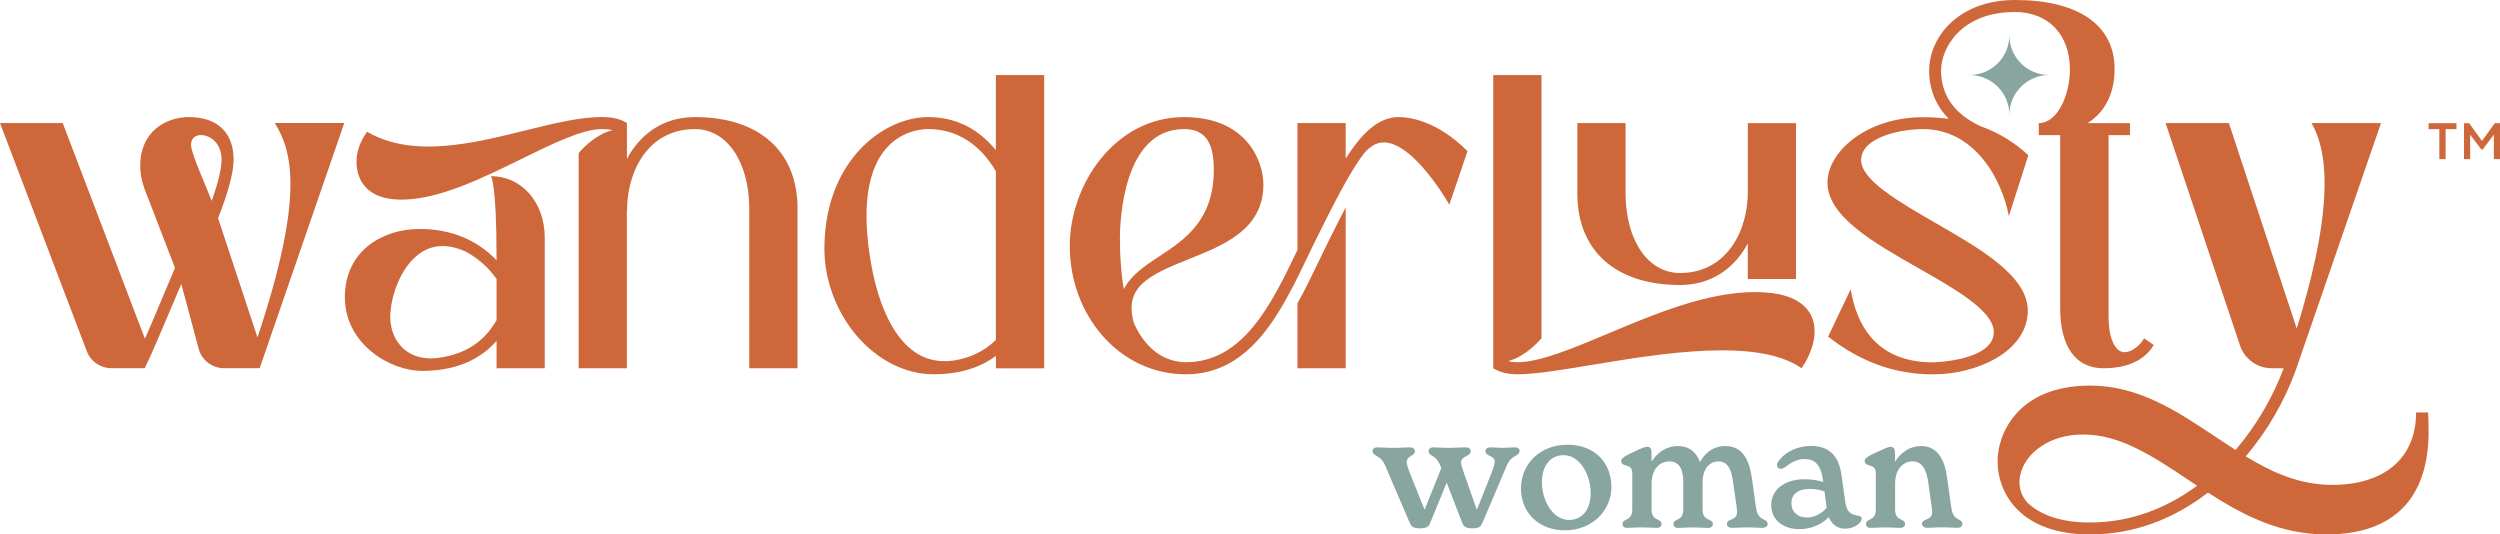
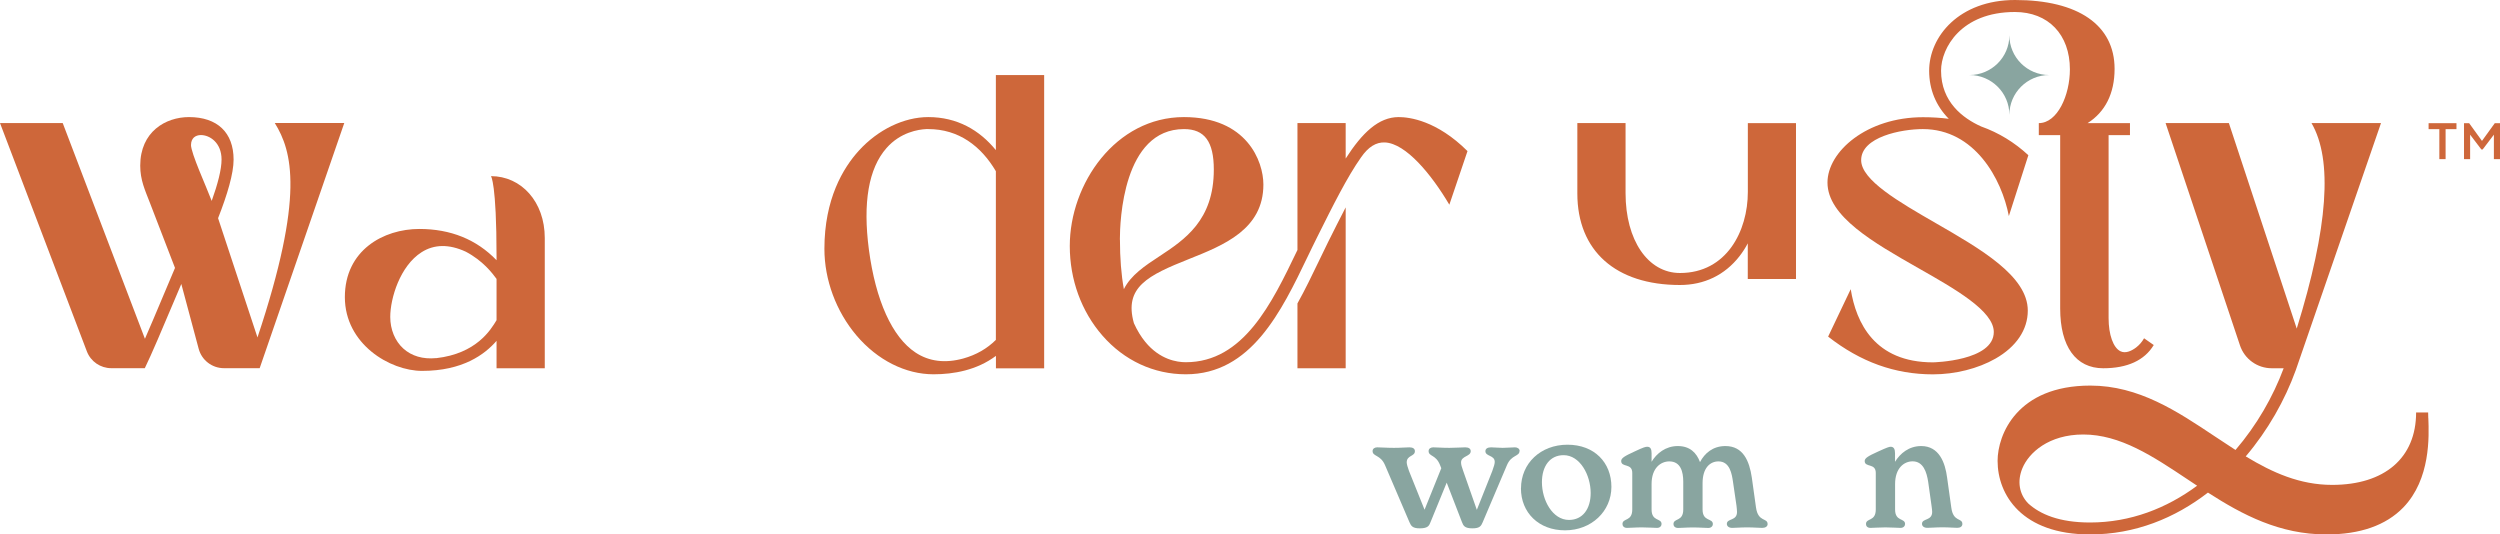
<svg xmlns="http://www.w3.org/2000/svg" fill="none" viewBox="0 0 421 90" height="90" width="421">
  <path fill="#89A5A0" d="M255.887 75.948C255.887 76.888 254.51 76.564 253.773 78.326L249.685 87.946C249.414 88.595 249.176 88.973 247.951 88.973C246.65 88.973 246.433 88.541 246.194 87.925L243.624 81.277L240.892 87.946C240.675 88.465 240.534 88.973 239.103 88.973C237.889 88.973 237.639 88.595 237.346 87.925L233.226 78.304C232.467 76.553 231.144 76.899 231.144 75.959C231.144 75.548 231.502 75.332 231.925 75.332C232.63 75.332 233.443 75.418 234.744 75.418C235.959 75.418 236.728 75.332 237.346 75.332C237.921 75.332 238.268 75.548 238.268 75.98C238.268 76.899 236.891 76.629 236.891 77.872C236.891 78.12 237.054 78.737 237.271 79.299L239.895 85.838L242.714 78.845L242.497 78.304C241.792 76.52 240.578 76.899 240.578 75.959C240.578 75.548 240.935 75.332 241.358 75.332C242.031 75.332 242.735 75.418 244.069 75.418C245.186 75.418 246.107 75.332 246.747 75.332C247.322 75.332 247.669 75.548 247.669 75.98C247.669 76.899 246.042 76.758 246.042 77.872C246.042 78.25 246.151 78.596 246.4 79.299L248.699 85.86L251.301 79.32C251.572 78.564 251.713 78.109 251.713 77.785C251.713 76.618 250.141 76.888 250.141 75.98C250.141 75.548 250.52 75.332 251.095 75.332C251.67 75.332 252.309 75.418 253.047 75.418C253.784 75.418 254.51 75.332 255.129 75.332C255.508 75.332 255.909 75.548 255.909 75.959L255.887 75.948Z" />
  <path fill="#89A5A0" d="M256.137 82.239C256.137 78.023 259.444 74.888 263.965 74.888C268.487 74.888 271.36 77.882 271.36 81.99C271.36 86.098 267.999 89.308 263.553 89.308C259.108 89.308 256.126 86.314 256.126 82.228L256.137 82.239ZM267.869 83.028C267.869 79.98 266.058 76.65 263.315 76.65C261.016 76.65 259.661 78.488 259.661 81.212C259.661 84.239 261.45 87.557 264.215 87.557C266.513 87.557 267.869 85.719 267.869 83.017V83.028Z" />
  <path fill="#89A5A0" d="M297.664 88.27C297.664 88.649 297.285 88.897 296.764 88.897C296.038 88.897 295.463 88.811 294.249 88.811C292.926 88.811 292.46 88.897 291.701 88.897C291.126 88.897 290.801 88.595 290.801 88.227C290.801 87.254 292.514 87.773 292.514 86.206C292.514 85.936 292.46 85.536 292.427 85.179L291.831 81.104C291.647 79.893 291.343 77.699 289.391 77.699C288.014 77.699 286.713 78.747 286.713 81.374V85.806C286.713 87.881 288.448 87.211 288.448 88.26C288.448 88.552 288.199 88.908 287.689 88.908C287.06 88.908 286.28 88.822 285.087 88.822C283.894 88.822 283.222 88.908 282.593 88.908C282.051 88.908 281.812 88.584 281.812 88.26C281.812 87.211 283.46 87.881 283.46 85.806V81.104C283.46 79.461 283.027 77.699 281.108 77.699C279.698 77.699 278.126 78.78 278.126 81.504V85.795C278.126 87.871 279.806 87.2 279.806 88.249C279.806 88.541 279.568 88.897 279.047 88.897C278.419 88.897 277.66 88.811 276.499 88.811C275.339 88.811 274.635 88.897 273.984 88.897C273.464 88.897 273.225 88.573 273.225 88.249C273.225 87.2 274.873 87.871 274.873 85.795V79.634C274.873 77.937 273.008 78.769 273.008 77.634C273.008 77.147 273.583 76.802 275.231 76.045C276.825 75.288 277.128 75.234 277.399 75.234C277.974 75.234 278.126 75.688 278.126 76.337V77.764C278.972 76.358 280.479 75.115 282.539 75.115C284.599 75.115 285.705 76.272 286.28 77.818C287.06 76.326 288.448 75.115 290.562 75.115C293.544 75.115 294.596 77.623 295.008 80.434L295.713 85.482C296.071 87.968 297.664 87.157 297.664 88.26V88.27Z" />
-   <path fill="#89A5A0" d="M313.516 87.352C313.516 87.968 312.378 89.027 310.676 89.027C309.505 89.027 308.485 88.379 307.965 87.081C306.935 88.184 305.178 89.103 303.01 89.103C300.115 89.103 298.272 87.427 298.272 85.028C298.272 82.628 300.332 80.704 303.877 80.704C305.092 80.704 306.122 80.888 307.043 81.158L306.989 80.834C306.61 78.185 305.558 77.299 303.877 77.299C302.685 77.299 301.622 77.861 300.733 78.596C300.375 78.812 300.104 78.953 299.865 78.953C299.562 78.953 299.237 78.704 299.237 78.304C299.237 77.926 299.562 77.547 299.887 77.201C300.863 76.045 302.782 75.094 304.951 75.094C308.388 75.094 309.689 77.147 310.101 79.958L310.73 84.444C311.001 86.357 311.63 86.606 313.061 86.876C313.365 86.93 313.516 87.092 313.516 87.362V87.352ZM307.607 85.492L307.249 82.768C306.469 82.477 305.655 82.336 304.788 82.336C302.815 82.336 301.676 83.201 301.676 84.714C301.676 86.228 302.728 87.146 304.278 87.146C305.634 87.146 306.935 86.368 307.607 85.503V85.492Z" />
  <path fill="#89A5A0" d="M330.464 88.238C330.464 88.649 330.106 88.887 329.629 88.887C328.924 88.887 328.36 88.8 327.113 88.8C325.866 88.8 325.302 88.887 324.565 88.887C323.969 88.887 323.665 88.584 323.665 88.216C323.665 87.244 325.378 87.762 325.378 86.195C325.378 85.946 325.324 85.579 325.27 85.168L324.706 81.147C324.457 79.526 323.893 77.688 322.082 77.688C320.673 77.688 319.133 78.79 319.133 81.525V85.795C319.133 87.871 320.814 87.2 320.814 88.249C320.814 88.541 320.575 88.897 320.055 88.897C319.426 88.897 318.667 88.811 317.507 88.811C316.346 88.811 315.609 88.897 314.991 88.897C314.449 88.897 314.232 88.573 314.232 88.249C314.232 87.2 315.88 87.871 315.88 85.795V79.634C315.88 77.937 314.015 78.769 314.015 77.634C314.015 77.147 314.59 76.802 316.26 76.045C317.832 75.321 318.157 75.234 318.396 75.234C318.938 75.234 319.122 75.667 319.122 76.337V77.764C319.99 76.358 321.453 75.115 323.535 75.115C326.538 75.115 327.569 77.893 327.894 80.434L328.599 85.482C328.924 87.968 330.464 87.157 330.464 88.238Z" />
  <path fill="#89A5A0" d="M345.09 12.636C341.382 12.636 338.379 15.641 338.379 19.338C338.379 15.641 335.364 12.636 331.656 12.636C335.364 12.636 338.379 9.642 338.379 5.945C338.379 9.642 341.382 12.636 345.09 12.636Z" />
-   <path fill="#CE673A" d="M305.569 55.983V56.058C305.569 57.28 305.048 59.593 303.389 62.014C296.016 56.836 279.958 59.485 268.172 61.431C263 62.284 258.533 63.03 255.519 63.03C254.023 63.03 252.602 62.738 251.464 62.014V12.636H259.585V56.955C259.585 56.955 257.134 59.993 253.968 60.803C254.445 60.933 254.966 60.998 255.53 60.998C259.335 60.998 264.898 58.652 270.785 56.177C278.57 52.902 287.396 49.183 295.572 49.183C299.486 49.183 302.305 50.026 303.953 51.68C305.601 53.334 305.59 55.247 305.58 55.972L305.569 55.983Z" />
  <path fill="#CE673A" d="M82.675 29.651C82.675 29.651 83.619 30.764 83.619 43.26V43.822C80.247 40.319 75.877 38.557 70.618 38.557C64.568 38.557 58.074 42.146 58.074 50.037C58.074 57.928 65.653 62.457 71.085 62.457C77.905 62.457 81.624 59.701 83.619 57.398V62.014H91.74V40.082C91.74 33.964 87.772 29.661 82.675 29.661V29.651ZM73.448 60.306H73.427C71.226 60.523 69.317 59.96 67.919 58.696C66.52 57.431 65.718 55.485 65.718 53.377C65.718 50.243 67.355 44.784 70.998 42.471C73.123 41.119 75.628 41.087 78.436 42.384C81.331 43.908 82.903 45.995 83.619 46.967V53.918C82.654 55.529 80.236 59.55 73.448 60.317V60.306Z" />
-   <path fill="#CE673A" d="M134.298 35.131V62.014H126.176V35.174C126.176 27.262 122.414 21.738 117.025 21.738C109.175 21.738 105.597 28.807 105.597 35.38H105.564V62.014H97.443V25.781C97.443 25.781 99.959 22.668 103.179 21.911C102.669 21.792 102.073 21.738 101.357 21.738C98.061 21.738 93.063 24.192 87.772 26.786C81.255 29.986 73.86 33.618 67.626 33.618C60.773 33.618 60.036 29.164 60.036 27.251C60.036 25.511 60.665 23.781 61.814 22.192C69.502 26.656 79.564 24.17 88.433 21.976C93.15 20.808 97.606 19.706 101.368 19.706C103.255 19.706 104.556 20.084 105.575 20.722V26.786C105.987 25.986 106.464 25.24 107.007 24.559C109.479 21.392 112.937 19.717 117.036 19.717C127.846 19.717 134.308 25.478 134.308 35.131H134.298Z" />
  <path fill="#CE673A" d="M226.612 34.925V62.014H218.491V51.097C219.803 48.74 220.963 46.319 222.069 44.027C222.59 42.957 223.121 41.844 223.641 40.784C224.65 38.763 225.647 36.774 226.612 34.925Z" />
  <path fill="#CE673A" d="M302.446 20.733V46.989H294.325V40.979C293.924 41.757 293.447 42.481 292.926 43.152C290.454 46.319 286.995 47.994 282.897 47.994C272.076 47.994 265.624 42.233 265.624 32.58V20.722H273.745V32.537C273.745 40.449 277.508 45.973 282.908 45.973C290.758 45.973 294.336 38.903 294.336 32.331V20.733H302.457H302.446Z" />
  <path fill="#CE673A" d="M46.277 20.722C49.204 25.467 51.329 32.937 43.36 56.826L36.724 36.742C38.296 32.742 39.337 29.207 39.337 26.872C39.337 22.322 36.594 19.717 31.823 19.717C27.887 19.717 23.615 22.181 23.615 27.899C23.615 30.342 24.429 32.039 25.242 34.147L29.47 45.119C28.798 46.708 28.126 48.286 27.475 49.843C26.359 52.502 25.307 54.988 24.407 57.053L10.561 20.722H0L14.627 59.171C15.277 60.879 16.915 62.003 18.747 62.003H24.385C25.524 59.669 27.313 55.431 29.351 50.61C29.741 49.691 30.132 48.762 30.533 47.821L33.461 58.75C33.981 60.674 35.727 62.003 37.722 62.003H43.729L57.976 20.711H46.277V20.722ZM32.17 24.386C32.17 23.846 32.355 23.435 32.647 23.154C32.951 22.884 33.363 22.743 33.829 22.743C35.325 22.743 37.31 24.029 37.31 26.862C37.31 28.537 36.67 30.991 35.651 33.834C34.729 31.391 32.159 25.813 32.159 24.375L32.17 24.386Z" />
  <path fill="#CE673A" d="M362.677 58.123C361.127 60.685 358.253 62.014 354.177 62.014C349.568 62.014 346.934 58.35 346.934 51.95V22.754H343.334V20.733C346.467 20.733 348.571 16.052 348.571 11.685C348.571 5.816 344.939 2.021 339.3 2.021C330.247 2.021 326.875 8.086 326.875 11.901C326.875 17.155 330.539 19.911 333.619 21.295C336.59 22.354 339.224 23.965 341.577 26.137L338.292 36.385C337.099 30.137 332.524 21.738 323.806 21.738C320.185 21.738 313.419 23.057 313.419 26.97C313.419 30.331 319.794 34.007 325.964 37.563C333.586 41.952 341.48 46.502 341.48 52.307C341.48 55.518 339.55 58.393 336.037 60.393C333.087 62.079 329.249 63.041 325.508 63.041C319.111 63.041 313.332 60.966 307.857 56.685L311.662 48.697C312.562 54.35 315.696 61.02 325.508 61.02C325.617 61.02 335.755 60.793 335.755 55.907C335.755 52.372 329.282 48.686 323.015 45.13C315.511 40.86 307.748 36.439 307.748 30.742C307.748 25.532 314.351 19.738 323.828 19.738C325.335 19.738 326.788 19.825 328.176 20.008C326.018 17.825 324.869 15.069 324.869 11.912C324.869 6.14 329.932 0 339.333 0C349.98 0 356.096 4.227 356.096 11.599C356.096 15.749 354.502 18.863 351.553 20.733H358.687V22.754H355.087V53.572C355.087 56.361 355.868 58.555 357.082 59.15C357.971 59.593 359.012 59.052 359.728 58.512C360.27 58.09 360.715 57.582 361.062 56.966L362.721 58.123H362.677Z" />
  <path fill="#CE673A" d="M408.921 70.413C408.91 70.024 408.9 69.71 408.9 69.462H406.872C406.872 77.093 401.592 81.655 392.733 81.655C387.301 81.655 382.693 79.59 378.182 76.856C381.912 72.467 384.775 67.397 386.607 62.339L400.963 20.722H389.253C392.863 26.916 392.061 38.276 386.77 55.334L375.341 20.722H364.683L377.217 58.177C377.987 60.468 380.134 62.014 382.563 62.014H384.569C382.78 66.824 380.025 71.624 376.458 75.775C375.298 75.029 374.138 74.251 372.956 73.472C366.667 69.278 360.172 64.933 352.008 64.933C339.658 64.933 336.394 73.224 336.394 77.602C336.394 83.32 340.471 90 351.965 90C359.544 90 366.266 87.244 371.818 82.952C377.651 86.703 383.896 90 391.779 90C397.45 90 401.798 88.465 404.714 85.46C409.322 80.693 409.051 73.483 408.932 70.413H408.921ZM351.954 87.989C346.771 87.989 343.561 86.595 341.577 84.801C340.038 83.255 339.658 81.039 340.569 78.855C341.653 76.24 345.004 73.17 350.826 73.17C357.05 73.17 362.547 76.834 368.37 80.715C368.912 81.071 369.454 81.439 369.996 81.796C364.878 85.579 358.785 87.989 351.943 87.989H351.954Z" />
  <path fill="#CE673A" d="M235.536 19.717C232.164 19.717 229.399 22.354 226.612 26.7V20.722H218.491V42.103C218.469 42.157 218.437 42.222 218.404 42.276C214.187 51.053 209.416 60.998 199.679 60.998C198.183 60.998 195.309 60.555 192.87 57.582C192.132 56.685 191.493 55.626 190.951 54.426C189.227 48.351 193.347 46.362 200.21 43.627C206.087 41.282 212.755 38.633 212.755 31.077C212.755 27.143 209.958 19.717 199.375 19.717C187.871 19.717 180.151 30.948 180.151 41.422C180.151 47.097 182.103 52.448 185.649 56.512C189.313 60.717 194.301 63.03 199.69 63.03C210.695 63.03 215.77 52.469 220.237 43.162C220.79 42.027 221.299 40.946 221.831 39.898C224.498 34.547 226.872 29.802 229.204 26.494C230.418 24.743 231.73 23.922 233.215 23.986C236.761 24.148 241.055 29.369 244.069 34.471L247.127 25.446C241.955 20.3 237.346 19.717 235.536 19.717ZM188.587 40.341C188.587 37.239 189.107 21.738 199.386 21.738C202.856 21.738 204.406 23.846 204.406 28.559C204.406 37.12 199.506 40.352 195.19 43.195C192.837 44.741 190.43 46.33 189.259 48.697C188.815 46.254 188.598 43.465 188.598 40.341H188.587Z" />
  <path fill="#CE673A" d="M167.704 12.636V25.283C164.95 21.9 161.177 19.717 156.319 19.717C152.221 19.717 147.84 21.835 144.631 25.37C141.985 28.278 138.83 33.51 138.83 41.908C138.83 47.13 140.803 52.448 144.24 56.501C147.764 60.652 152.492 63.03 157.208 63.03C160.602 63.03 164.494 62.339 167.715 59.928V62.025H175.836V12.636H167.704ZM167.704 57.236C166.218 58.717 164.386 59.766 162.217 60.371C159.149 61.214 156.438 60.868 154.172 59.366C150.247 56.772 147.461 50.61 146.322 42.038C145.281 34.115 146.268 28.364 149.282 24.938C151.646 22.246 154.682 21.803 155.972 21.738C156.102 21.738 156.221 21.738 156.319 21.738C161.448 21.738 165.21 24.602 167.704 28.829V57.247V57.236Z" />
  <path fill="#CE673A" d="M410.786 21.749H408.975V20.744H413.67V21.749H411.838V26.797H410.786V21.749Z" />
  <path fill="#CE673A" d="M414.939 20.744H415.806L417.964 23.727L420.122 20.744H421V26.797H419.97V22.678L418.083 25.165H417.856L415.969 22.678V26.797H414.939V20.744Z" />
</svg>